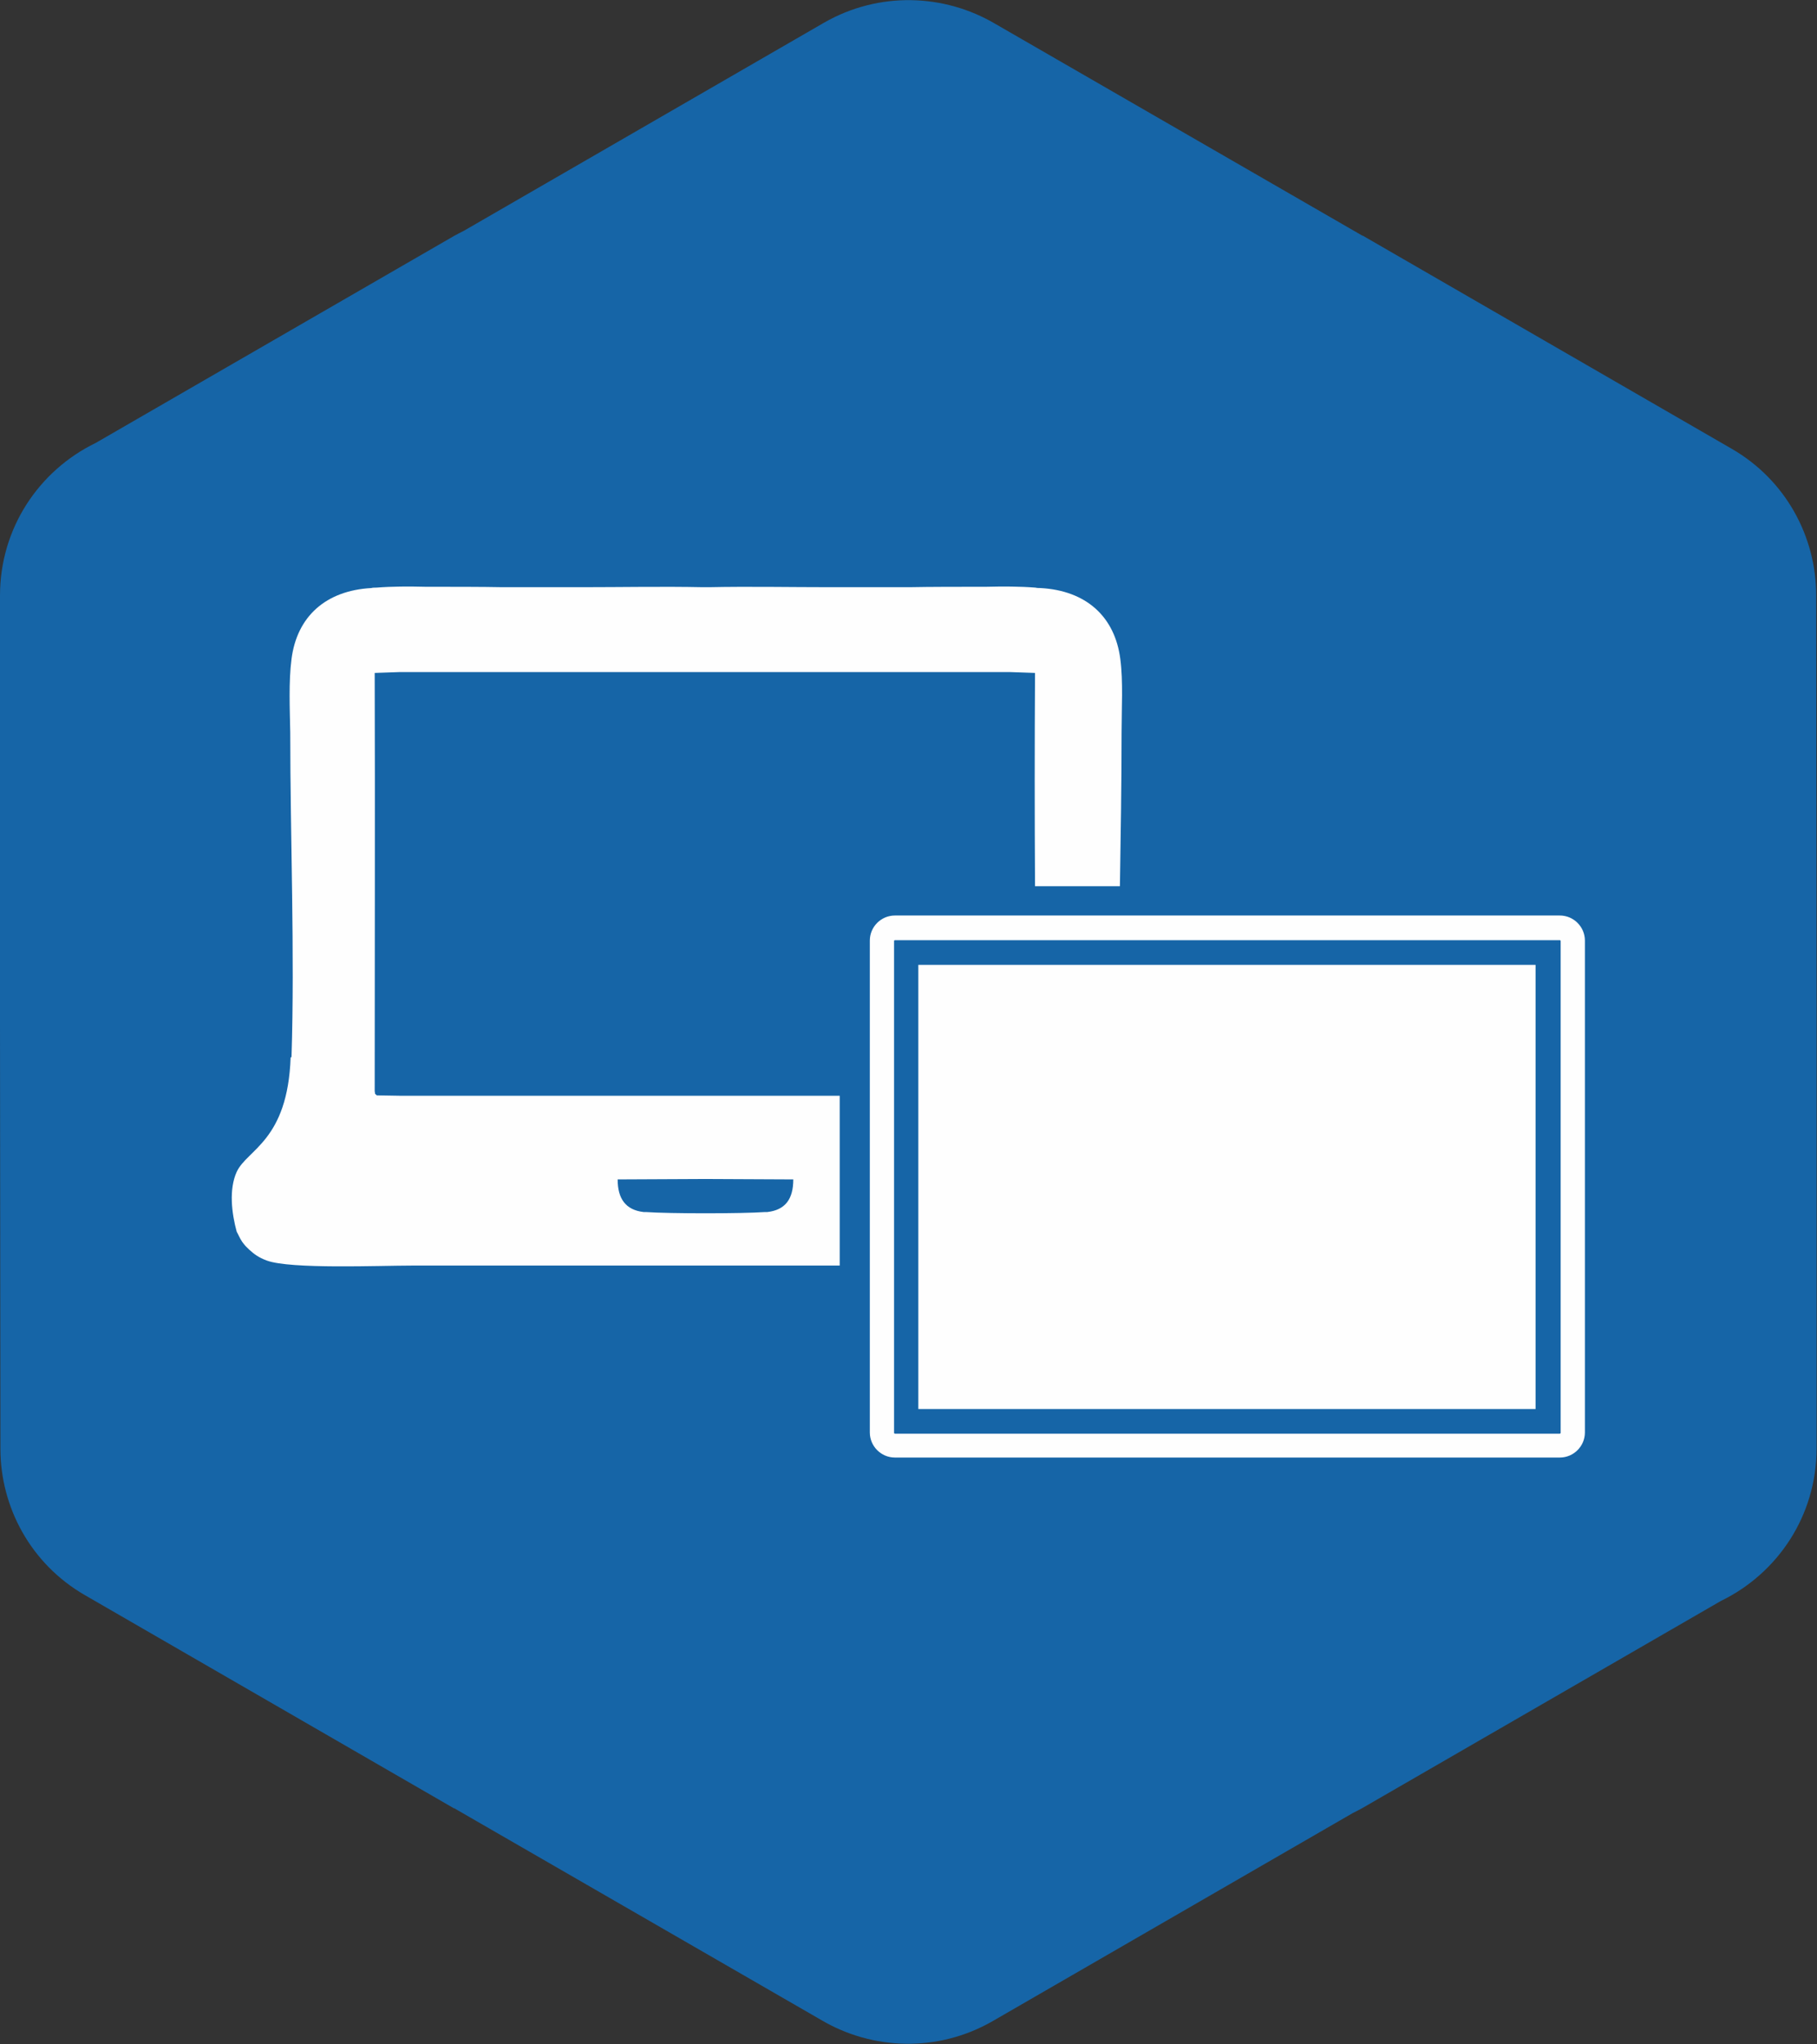
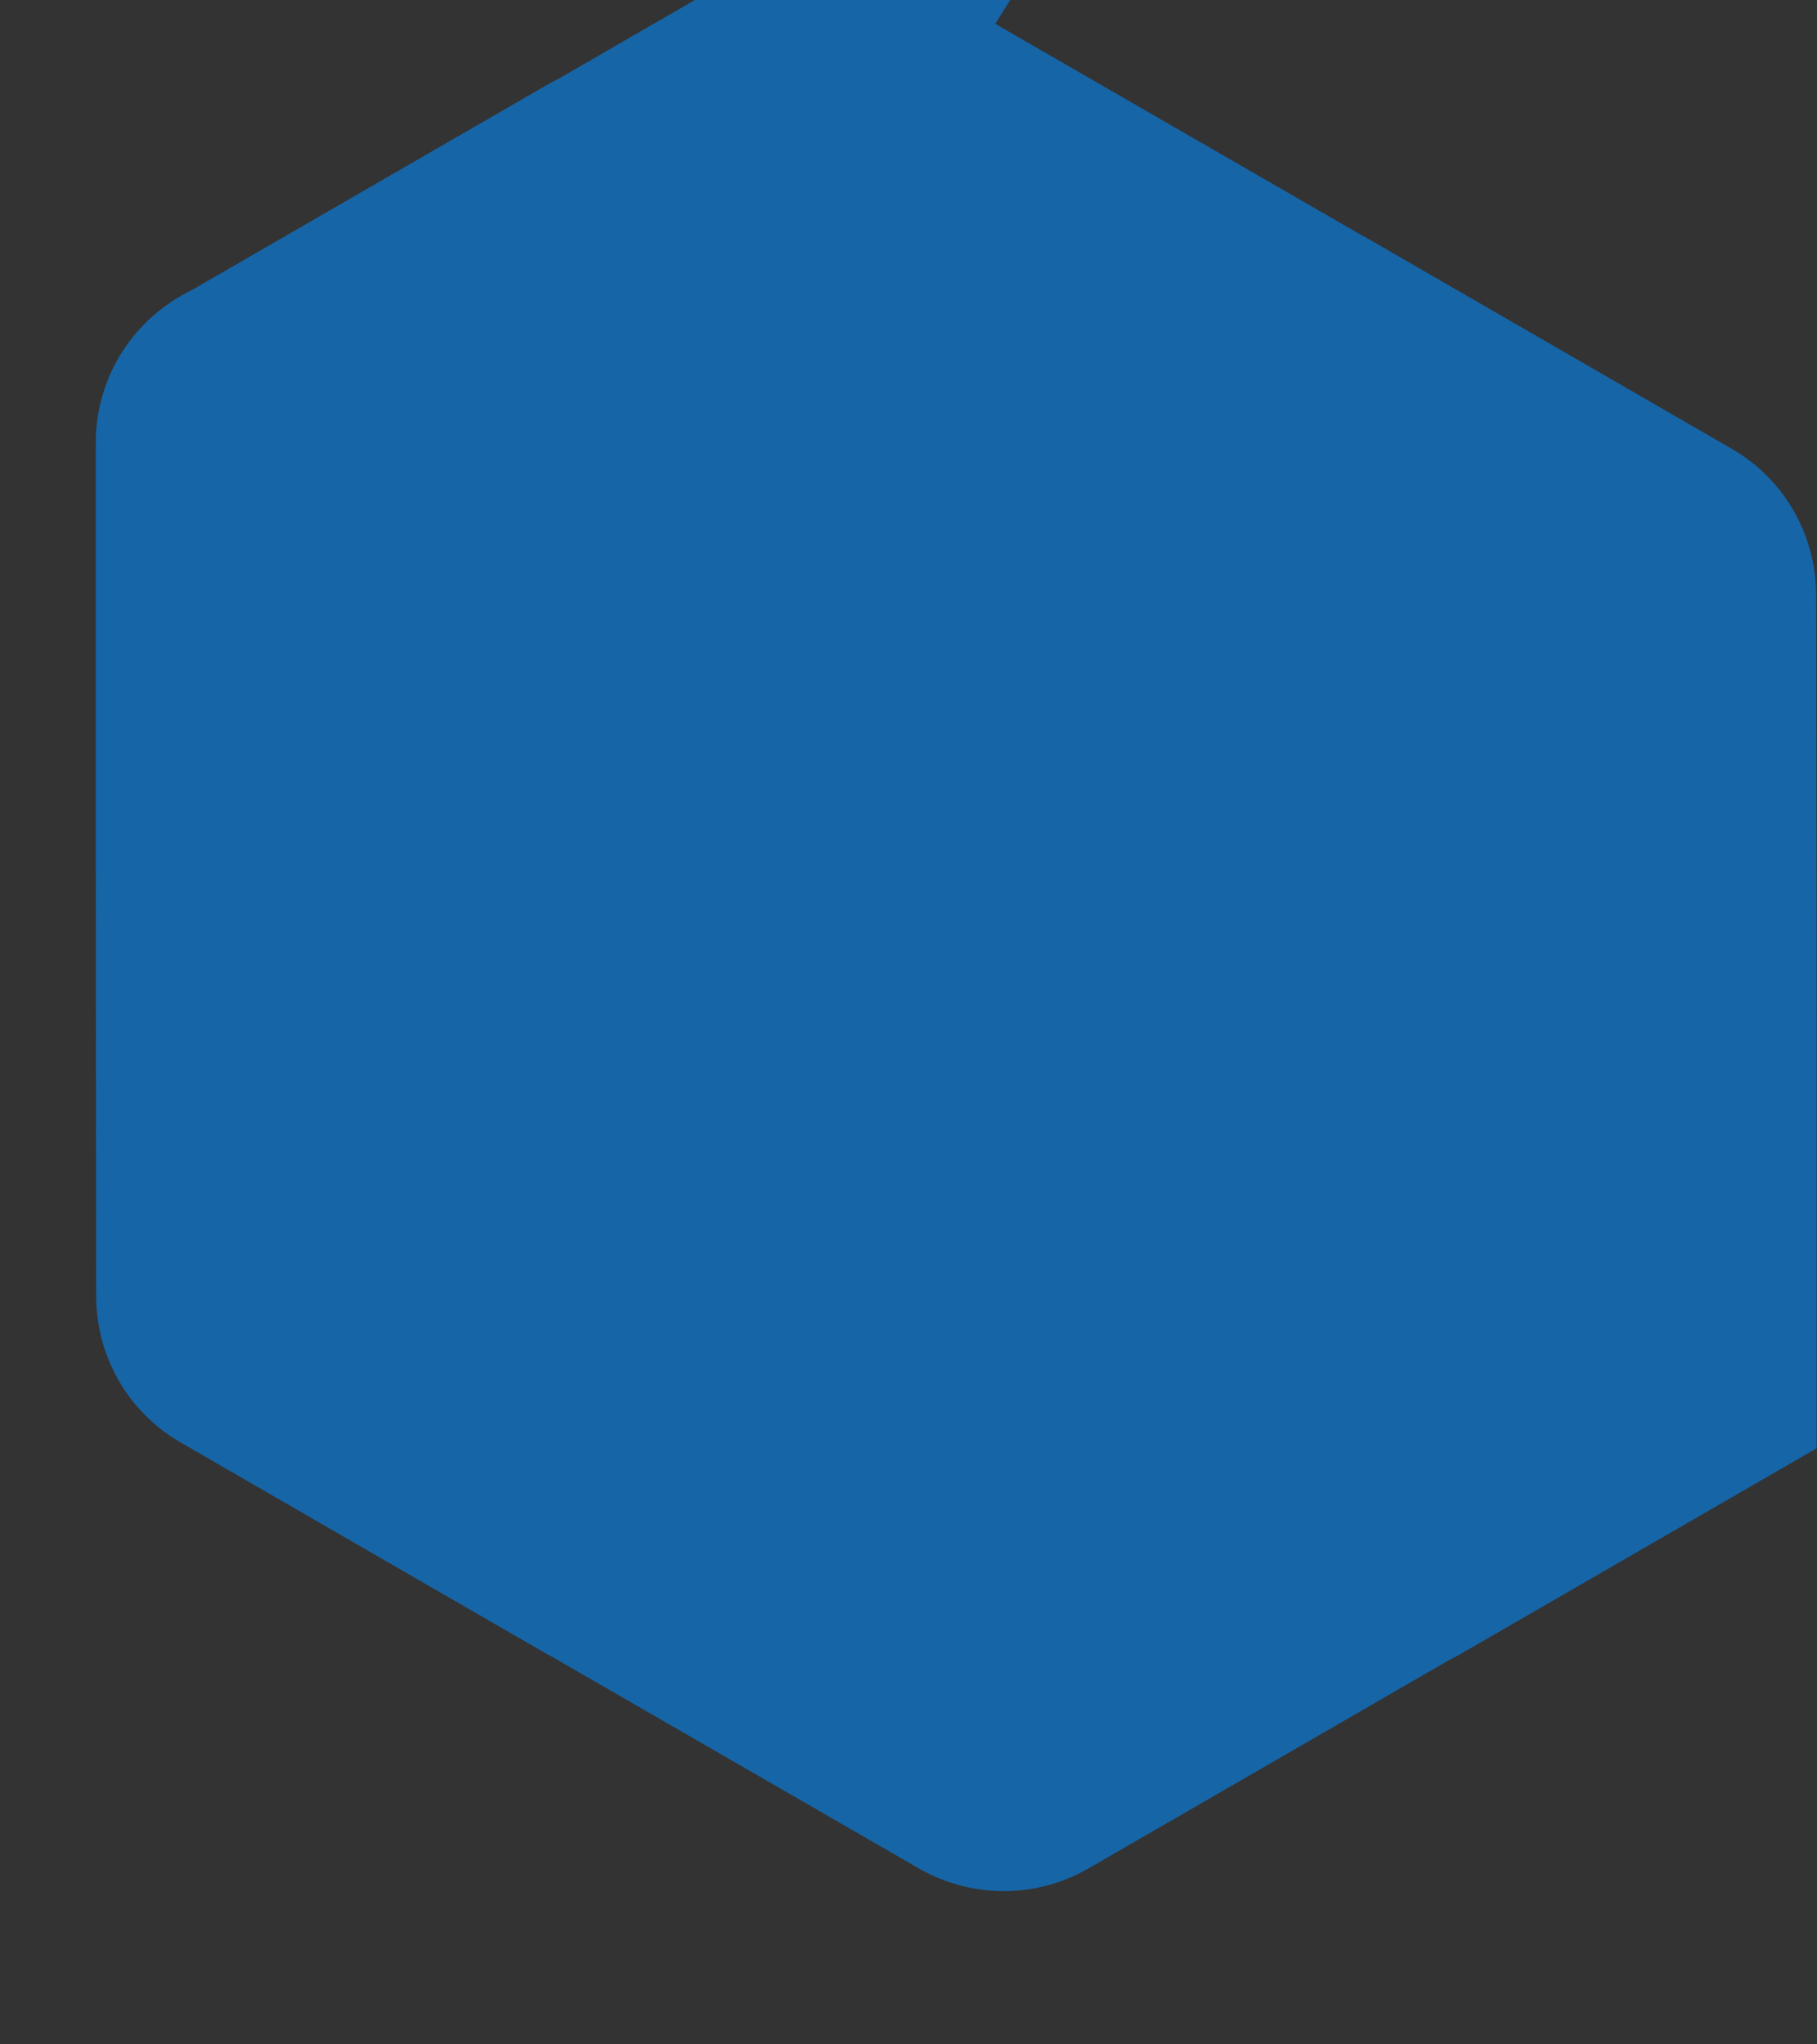
<svg xmlns="http://www.w3.org/2000/svg" xml:space="preserve" width="14.579mm" height="16.401mm" version="1.1" style="shape-rendering:geometricPrecision; text-rendering:geometricPrecision; image-rendering:optimizeQuality; fill-rule:evenodd; clip-rule:evenodd" viewBox="0 0 4345 4888">
  <rect x="0" y="0" width="4345" height="4888" fill="#333333" stroke="none" />
  <defs>
    <style type="text/css">
   
    .fil1 {fill:#FEFEFE}
    .fil0 {fill:#1665A7;fill-rule:nonzero}
   
  </style>
  </defs>
  <g id="Слой_x0020_1">
    <g id="_510986880">
-       <path class="fil0" d="M2380 57l877 506 1 1 0 -1 883 510c130,75 202,211 202,350l1 1020 0 1020c0,161 -93,299 -229,365l-857 495c-7,4 -15,8 -23,12l-862 498c-131,75 -287,69 -409,-3l-877 -506 -1 -1 0 1 -883 -510c-130,-75 -202,-211 -202,-350l-1 -1020 0 -1020c0,-161 93,-299 229,-365l857 -495c7,-4 15,-8 23,-12l862 -498c131,-75 287,-69 409,3z" />
+       <path class="fil0" d="M2380 57l877 506 1 1 0 -1 883 510c130,75 202,211 202,350l1 1020 0 1020l-857 495c-7,4 -15,8 -23,12l-862 498c-131,75 -287,69 -409,-3l-877 -506 -1 -1 0 1 -883 -510c-130,-75 -202,-211 -202,-350l-1 -1020 0 -1020c0,-161 93,-299 229,-365l857 -495c7,-4 15,-8 23,-12l862 -498c131,-75 287,-69 409,3z" />
      <g>
-         <path class="fil1" d="M1477 2820c0,46 19,73 62,78 2,0 3,0 5,0 29,2 86,3 143,3l0 0c57,0 114,-1 143,-3 2,0 3,0 5,0 43,-5 62,-31 62,-78l-210 -1 -210 1zm-782 -292c-7,200 -104,220 -129,274 -19,42 -12,99 0,143 4,7 7,15 13,24 8,11 9,11 17,19 12,11 23,19 42,26 57,21 269,12 347,12l702 0 321 0 0 -406 -51 0 -23 0 0 0 -143 0 -27 0 -78 0 -78 0 -27 0 -143 0 0 0 -23 0 -65 0 -65 0 -65 0 -65 0 -65 0 -65 0 -65 0 -59 -1c-6,-6 -3,0 -5,-10 0,-333 1,-667 0,-1000l58 -2 254 0 11 0 65 0 65 0 65 0 16 0 3 0 46 0 20 0 46 0 19 0 46 0 20 0 46 0 19 0 46 0 20 0 46 0 19 0 46 0 20 0 46 0 3 0 16 0 65 0 65 0 65 0 11 0 254 0 58 2c-1,170 -1,340 0,510l203 0c2,-124 4,-248 4,-368 0,-56 4,-122 -3,-175 -13,-102 -82,-164 -191,-170 -4,0 -8,0 -12,-1 -38,-3 -78,-3 -118,-2 -64,0 -134,0 -184,1 -62,0 -125,0 -187,0 -97,0 -195,-2 -292,0l-7 0 -7 0 0 0c-96,-2 -195,0 -292,0 -62,0 -124,0 -187,0 -49,-1 -120,-1 -184,-1 -40,-1 -80,-1 -118,2 -4,0 -9,0 -12,1 -109,6 -178,68 -191,170 -7,54 -4,120 -3,175 0,253 11,526 3,777z" />
        <g>
-           <path class="fil1" d="M2140 2189l1590 0c33,0 60,27 60,60l0 1176c0,33 -27,60 -60,60l-1590 0c-33,0 -60,-27 -60,-60l0 -1176c0,-33 27,-60 60,-60zm0 59l1590 0c1,0 2,1 2,2l0 1176c0,1 -1,2 -2,2l-1590 0c-1,0 -2,-1 -2,-2l0 -1176c0,-1 1,-2 2,-2z" />
-           <rect class="fil1" x="2196" y="2307" width="1476" height="1062" />
-         </g>
+           </g>
      </g>
    </g>
  </g>
</svg>